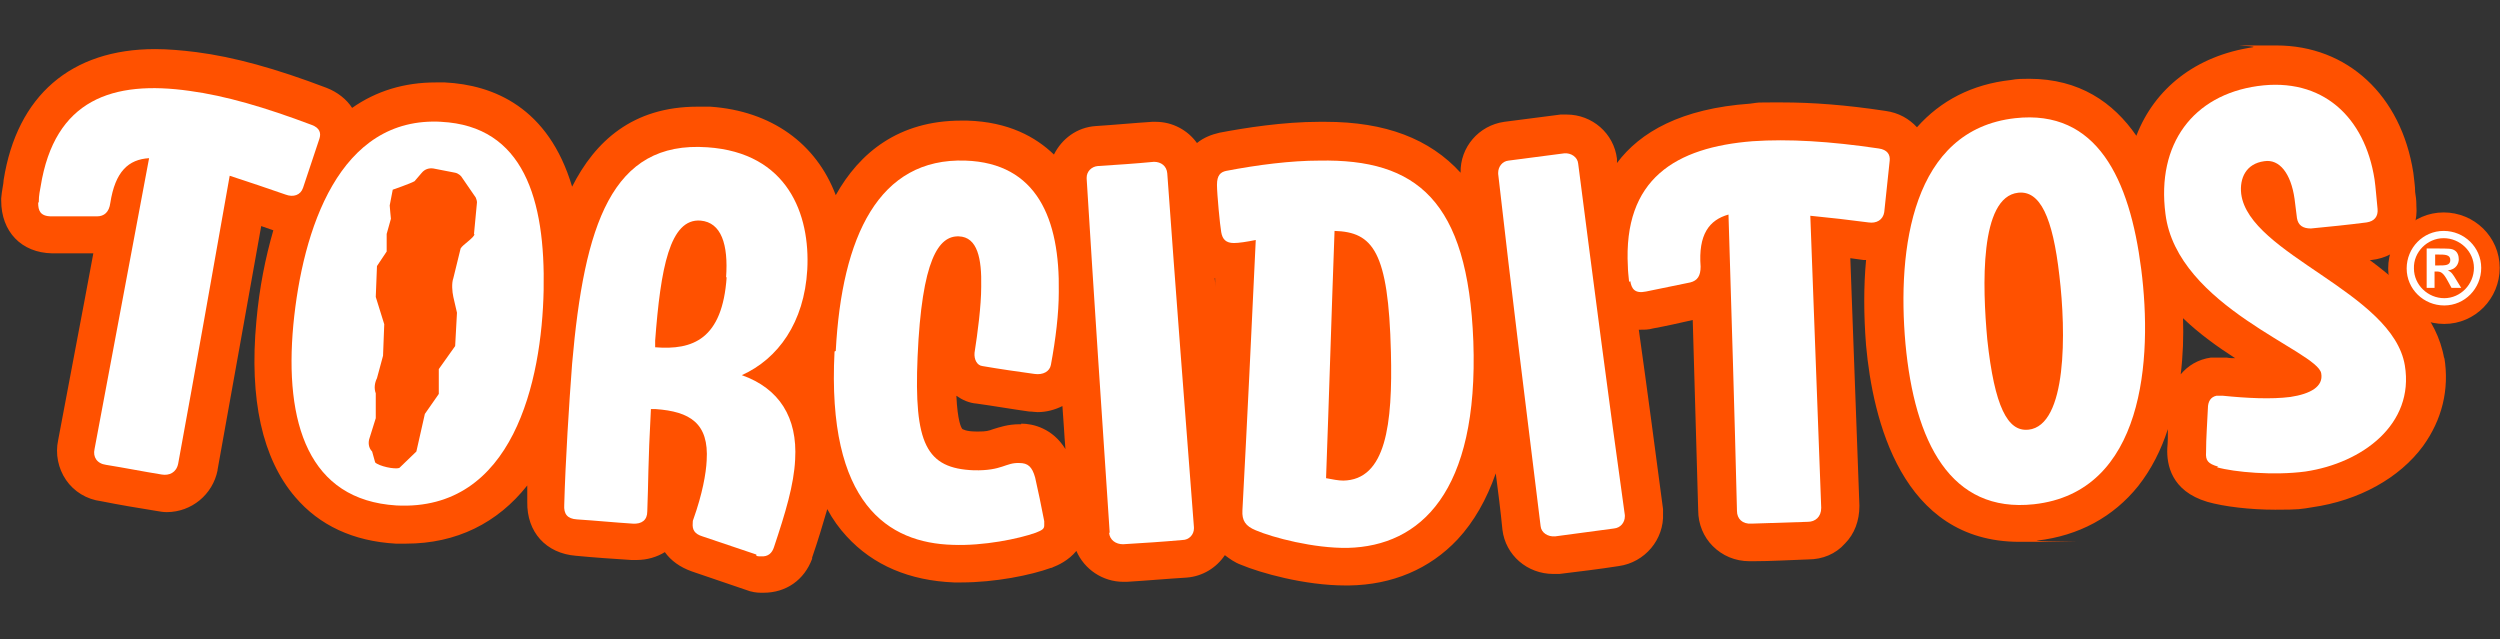
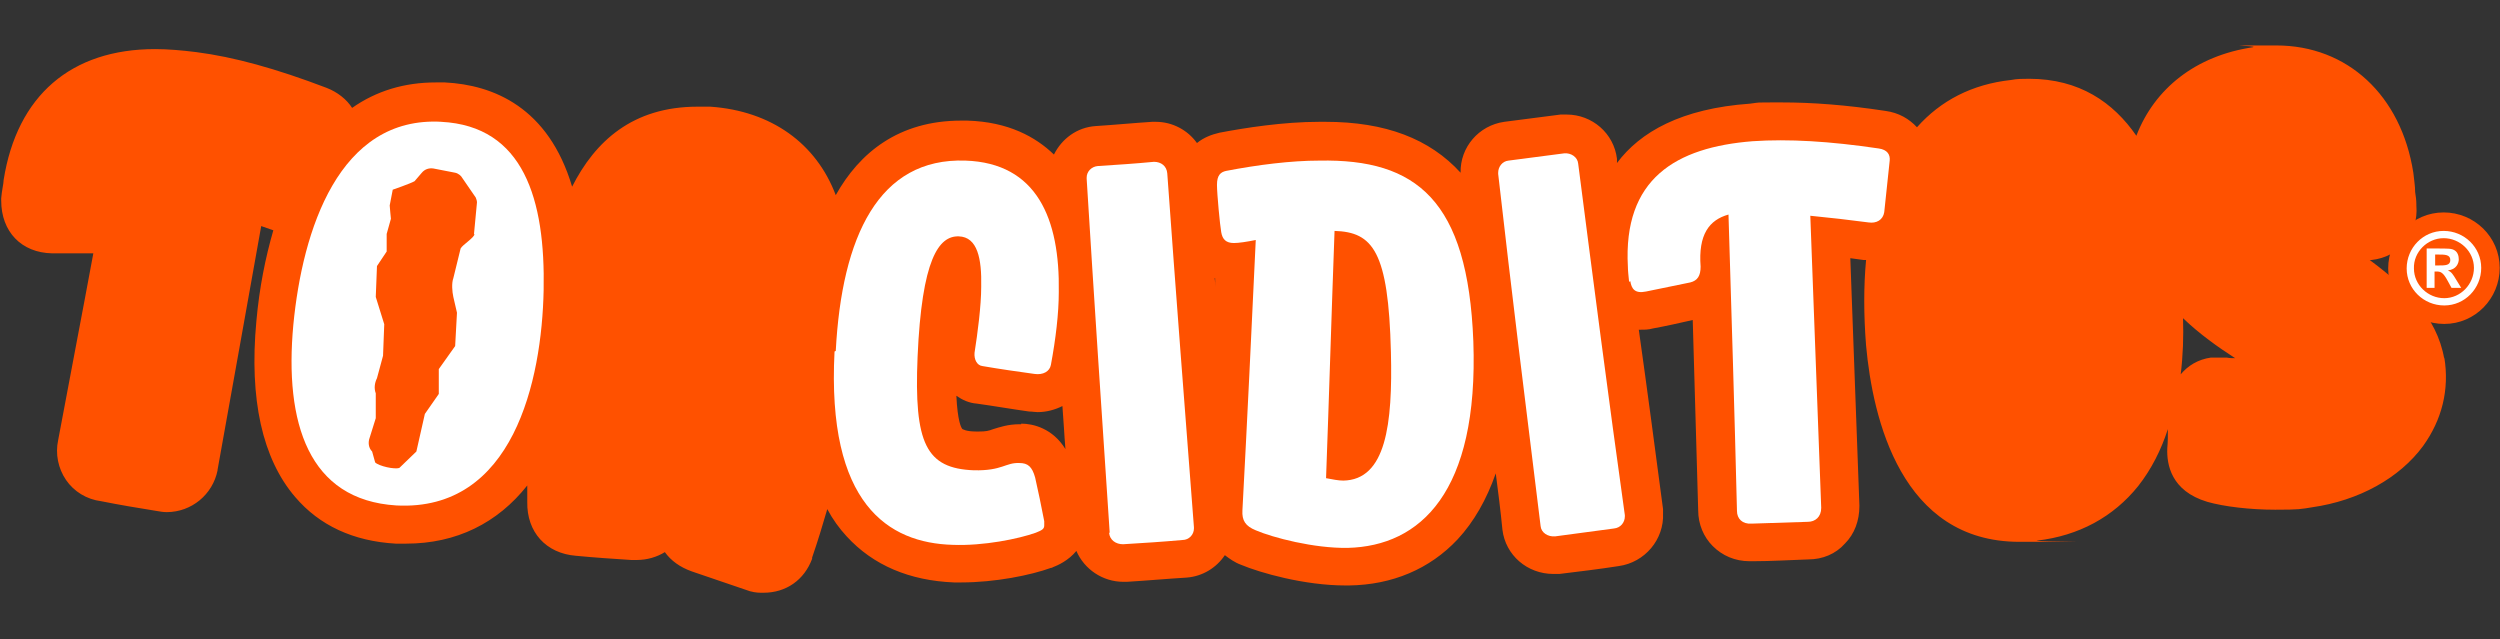
<svg xmlns="http://www.w3.org/2000/svg" version="1.1" viewBox="0 0 412.5 105.5">
  <rect x="0" y="0" width="412.5" height="105.5" fill="#333333" stroke="none" />
  <defs>
    <style>
      .cls-1 {
        fill: #fff;
      }

      .cls-2 {
        fill: #ff5100;
      }

      .cls-3 {
        fill: #1d1d1b;
        stroke: #ff5100;
        stroke-linecap: round;
        stroke-linejoin: round;
        stroke-width: 6.1px;
      }
    </style>
  </defs>
  <g>
    <g id="Capa_1">
      <g>
        <path class="cls-2" d="M403.3,59.2c-1.2-7-6.5-12-12.3-16.3,0,0,.2,0,.3,0,4.6-.5,7.8-4.3,7.4-9,0,0,0-.1,0-.2,0-.7-.1-1.4-.2-2,0-1.1-.2-2.1-.3-3.2-2-12.8-10.9-21-22.6-21s-2.6,0-3.9.3c-9.4,1.4-16.2,6.8-19.2,14.6-3.8-5.5-9.4-9.4-17.7-9.4h0c-1,0-2,0-3,.2-6.4.7-11.6,3.4-15.5,7.8-1.3-1.4-3-2.4-5.2-2.7-6.6-1-12.1-1.4-17.1-1.4s-3.5,0-5.2.2c-11.4.8-18.2,4.7-22,9.8,0-.2,0-.4,0-.7-.5-4.2-4.1-7.3-8.3-7.3s-.7,0-1,0c-3.1.4-6.2.8-9.3,1.2-4.2.6-7.3,4.2-7.2,8.4-5.1-5.6-12.4-8.4-22.3-8.4h0c-.3,0-.6,0-1,0-6,0-12.3,1-16.5,1.8-1.3.3-2.6.8-3.7,1.7-1.5-2.1-4-3.5-6.8-3.5s-.4,0-.6,0c-3.1.2-6.2.5-9.3.7-3.1.2-5.6,2.1-6.9,4.7-3-2.9-7.5-5.4-14.3-5.6-.3,0-.6,0-1,0h0c-10.3,0-16.8,5.3-20.7,12.3-3.2-8.5-10.6-13.9-20.7-14.6-.7,0-1.4,0-2.1,0-10.7,0-16.9,5.7-20.7,13.2-3.9-13.1-13-16.8-21-17.2-.5,0-1,0-1.5,0-5.2,0-9.8,1.4-13.8,4.2-.9-1.4-2.4-2.6-4.2-3.3-8.4-3.2-15.3-5.1-21.5-5.9-2.4-.3-4.7-.5-6.8-.5h0c-13.9,0-22.8,7.7-25,21.6,0,.6-.3,1.7-.4,3,0,.1,0,.3,0,.4,0,5.1,3.3,8.6,8.4,8.7,2.3,0,4.5,0,6.8,0-1.9,10.3-3.9,20.6-5.8,30.8-.5,2.3,0,4.7,1.3,6.6,1.3,1.9,3.4,3.2,5.8,3.5,3,.6,6,1.1,9.1,1.6.6.1,1.1.2,1.7.2,4.1,0,7.6-2.9,8.4-6.9,0,0,0,0,0-.1,2.4-13.3,4.8-26.8,7.2-40.2l2,.7c-1.3,4.5-2.3,9.4-2.8,15-1.2,12.9,1,22.7,6.4,29,4,4.7,9.6,7.3,16.6,7.7.6,0,1.2,0,1.7,0,8.3,0,15.1-3.4,20-9.6,0,.9,0,1.8,0,2.7-.1,5,3.1,8.5,8,8.9,3.1.3,6.1.5,9.2.7.3,0,.5,0,.8,0,1.8,0,3.4-.5,4.7-1.3,1,1.4,2.5,2.5,4.5,3.2,2.9,1,5.9,2,8.8,3,1,.4,1.9.5,2.5.5.1,0,.3,0,.5,0,3.7,0,6.7-2.1,8-5.6,0,0,0-.1,0-.2,1-2.9,1.8-5.6,2.5-8,.9,1.7,2,3.2,3.2,4.5,4.4,4.8,10.4,7.3,17.7,7.6.4,0,.8,0,1.2,0,5.6,0,11.5-1.2,14.8-2.4,0,0,.2,0,.3-.1.8-.3,2.6-1.1,3.9-2.7,1.3,3,4.3,5.1,7.8,5.1s.4,0,.5,0c3.3-.2,6.6-.5,9.9-.7,2.6-.2,4.9-1.6,6.3-3.7.8.6,1.6,1.2,2.7,1.6,3.1,1.3,10.4,3.4,17.2,3.4s.4,0,.6,0c7.1-.1,13.3-2.7,17.9-7.6,2.7-2.9,4.8-6.6,6.3-10.9.4,3.1.8,6.2,1.1,9.3.5,4.2,4.1,7.3,8.4,7.3s.7,0,1,0c3.3-.4,6.6-.8,9.8-1.3,4.3-.6,7.5-4.4,7.3-8.7,0-.2,0-.5,0-.7-1.3-9.8-2.6-19.7-4-29.6,0,0,.2,0,.3,0,.7,0,1.3,0,2-.2,2.2-.4,4.4-.9,6.6-1.4.3,10.5.6,21,.9,31.4,0,2.3.9,4.4,2.4,5.9,1.6,1.6,3.7,2.5,6.1,2.5s.3,0,.5,0c3.1,0,6.1-.2,9.2-.3,2.3,0,4.5-.9,6-2.6,1.6-1.6,2.4-3.8,2.4-6.2,0,0,0,0,0-.1-.5-13.6-1-27.3-1.5-40.8l2.2.3c.2,0,.3,0,.4,0-.4,4.3-.4,9,0,14.1,1.1,12.1,5.8,32.4,25.3,32.4s1.9,0,2.9-.2c6.9-.8,12.6-3.9,16.7-9,2.2-2.8,3.8-6,4.9-9.4,0,1.1,0,2.1-.1,3.2-.1,2.6.6,7,6.6,8.8,2.8.8,7.1,1.3,11.2,1.3s4.2-.1,6.1-.4c7.7-1.1,14.4-4.8,18.3-10.1,3.1-4.3,4.4-9.3,3.5-14.7ZM168.5,70h-.3c-1.9,0-3.3.5-4.3.8-.8.3-1.2.4-2.4.4s-.3,0-.4,0c-1.8,0-2.2-.4-2.3-.4-.2-.2-.8-1.3-1-5.5,1,.7,2.1,1.2,3.4,1.3,2.9.4,5.7.9,8.6,1.3.5,0,1,.1,1.4.1,1.5,0,2.9-.4,4.1-1,.2,2.4.3,4.8.5,7.1-2.1-3.4-5.3-4.2-7.3-4.2ZM200.3,45.9c0,0,.1,0,.2,0,0,.5,0,1,0,1.5,0-.5,0-1-.1-1.6ZM359.8,61.9c.4-3.2.5-6.4.4-9.4,2.7,2.6,5.8,4.8,8.6,6.6-.4,0-.9,0-1.4-.1-.3,0-.8,0-1.4,0s-.8,0-1.2,0c-2.1.3-3.8,1.3-5.1,2.9Z" />
        <path class="cls-3" d="M409.4,44.2c0,3.4-2.7,6.2-6.1,6.2-3.4,0-6.2-2.7-6.2-6.1,0-3.4,2.7-6.2,6.1-6.2,3.4,0,6.2,2.7,6.2,6.1ZM398.3,44.3c0,2.7,2.3,4.9,5,4.9,2.7,0,4.9-2.3,4.9-5,0-2.7-2.3-4.9-5-4.9-2.7,0-5,2.3-4.9,5ZM400.4,41h1.3c2.4,0,2.8,0,3.3.3.5.3.7.9.7,1.5s-.4,1.7-1.8,1.8h0c.6.3.8.6,1.4,1.6l.8,1.3h-1.6s-.6-1.1-.6-1.1c-.8-1.5-1.2-1.6-1.9-1.6h-.3s0,2.7,0,2.7h-1.3s0-6.5,0-6.5ZM401.8,43.8h.5c1.2,0,2,0,2-.9,0-.9-.9-.9-2-.9h-.5s0,1.8,0,1.8Z" />
        <path class="cls-1" d="M409.4,44.2c0,3.4-2.7,6.2-6.1,6.2-3.4,0-6.2-2.7-6.2-6.1,0-3.4,2.7-6.2,6.1-6.2,3.4,0,6.2,2.7,6.2,6.1ZM398.3,44.3c0,2.7,2.3,4.9,5,4.9,2.7,0,4.9-2.3,4.9-5,0-2.7-2.3-4.9-5-4.9-2.7,0-5,2.3-4.9,5ZM400.4,41h1.3c2.4,0,2.8,0,3.3.3.5.3.7.9.7,1.5s-.4,1.7-1.8,1.8h0c.6.3.8.6,1.4,1.6l.8,1.3h-1.6s-.6-1.1-.6-1.1c-.8-1.5-1.2-1.6-1.9-1.6h-.3s0,2.7,0,2.7h-1.3s0-6.5,0-6.5ZM401.8,43.8h.5c1.2,0,2,0,2-.9,0-.9-.9-.9-2-.9h-.5s0,1.8,0,1.8Z" />
        <g>
-           <path class="cls-1" d="M6.4,33.3c0-1.1.2-1.9.3-2.5,2.3-14.4,11.9-17.6,24.6-15.8,5.9.8,12.4,2.7,20.1,5.6,1.4.5,1.6,1.4,1.3,2.3-.9,2.7-1.8,5.4-2.7,8.1-.4,1.2-1.6,1.6-2.9,1.1-2.9-1-6.1-2.1-9.2-3.1-2.8,15.8-5.6,31.7-8.5,47.5-.3,1.5-1.5,2-2.7,1.8-3.1-.5-6.1-1.1-9.2-1.6-1.5-.2-2.2-1.3-1.9-2.6,3-16,6-32,9-48-3.4.2-5.6,2.2-6.4,7.4-.2,1.5-1,2.2-2.2,2.2-2.5,0-5,0-7.5,0-1.9,0-2.2-1-2.2-2.2Z" />
-           <path class="cls-1" d="M124.8,91.5c-3-1-5.9-2-8.9-3-1.3-.4-1.7-1.1-1.6-2.2,0-.2,0-.4.1-.6,1.5-4.2,2.1-7.6,2.2-9.7.4-6.2-2.8-8.1-8.4-8.5-.3,0-.5,0-.8,0-.5,9.3-.4,12-.6,16.9,0,1.4-.9,2.1-2.4,2-3.1-.2-6.1-.5-9.2-.7-1.6-.1-2.2-.9-2.1-2.4.2-7.3.8-16.7,1.3-23.3,2-22.9,6.5-36.8,22.3-35.7,13.3.9,17,11.1,16.5,20.2-.5,8.7-4.8,14.7-10.8,17.4,6.2,2.2,9.2,7,8.8,13.9-.2,4.2-1.6,8.8-3.5,14.5-.3.9-.9,1.6-2.2,1.5-.2,0-.5,0-.7-.1ZM119.8,45.8c.4-5.5-.8-9.1-4.2-9.4-5.1-.4-6.6,7.9-7.5,19.8,0,.4,0,.8,0,1.1,6.2.5,11.1-1.3,11.8-11.6Z" />
          <path class="cls-1" d="M137.9,57.9c1-18.9,7.1-31.9,21.4-31.4,11.8.4,15.6,9.6,15.4,21.7,0,3.5-.5,7.7-1.3,12-.2,1.1-1.3,1.7-2.7,1.5-2.9-.4-5.7-.8-8.6-1.3-.9-.1-1.4-1.1-1.3-2.2.5-3.2,1.1-7.7,1.1-10.9.1-4.6-.6-8.2-3.7-8.3-3.3-.1-6.1,3.7-6.8,19.9-.6,14.3,1.4,18.4,9.3,18.7,4.7.1,5.2-1.3,7.5-1.2,1.4,0,2.1.6,2.6,2.4.4,1.7,1.1,5.1,1.5,7.2,0,.3,0,.5,0,.7,0,.6-.4.8-1.4,1.2-2.8,1-8.6,2.2-13.7,2-10.6-.3-20.8-6.7-19.5-31.9Z" />
          <path class="cls-1" d="M183.1,87.9c-1.3-19.5-2.6-38.9-3.8-58.4,0,0,0-.1,0-.2,0-1,.8-1.8,1.8-1.9,3.1-.2,6.2-.4,9.3-.7,1.2,0,2.1.7,2.2,1.9,1.4,19.5,2.9,38.9,4.4,58.4,0,0,0,.1,0,.2,0,1-.8,1.9-1.9,1.9-3.3.3-6.5.5-9.8.7-1.2,0-2.2-.7-2.3-1.9Z" />
          <path class="cls-1" d="M207.2,87.5c-1.7-.7-2.3-1.6-2.2-3.3.8-14.9,1.5-29.7,2.2-44.6-1.5.3-2.8.5-3.6.5-1.3,0-1.9-.6-2.1-1.8-.2-1.1-.7-6.3-.7-7.8,0-1.6.6-2.1,1.5-2.3,5.2-1,10.7-1.7,15.4-1.7,16-.3,24.5,6.5,25.4,29.8.9,25-8.8,33.8-20.7,34.1-5.6.1-12.4-1.7-15.2-2.9ZM221.6,79.3c7.1-.1,8.2-9.3,7.9-21.2-.4-16.7-3-19.8-9.3-20-.5,13.6-.9,27.2-1.4,40.8,1.1.2,2,.4,2.9.4Z" />
          <path class="cls-1" d="M254.2,86.8c-2.4-19.4-4.8-38.7-7-58.1,0,0,0-.1,0-.2,0-1,.7-1.9,1.7-2,3.1-.4,6.2-.8,9.2-1.2,1.1-.1,2.2.6,2.3,1.7,2.5,19.4,5,38.7,7.7,58,0,0,0,.1,0,.2,0,1-.7,1.9-1.8,2-3.2.4-6.5.9-9.7,1.3-1.2.1-2.3-.6-2.4-1.7Z" />
          <path class="cls-1" d="M268.8,46.5c-.1-1-.2-1.9-.2-2.5-.8-14.5,7.9-19.7,20.6-20.7,5.9-.4,12.7,0,20.8,1.2,1.4.2,1.9,1,1.8,2-.3,2.8-.6,5.7-.9,8.5-.2,1.3-1.3,1.9-2.6,1.7-3-.4-6.5-.8-9.6-1.1.6,16.1,1.2,32.2,1.8,48.2,0,1.5-1,2.3-2.2,2.3-3.1.1-6.2.2-9.3.3-1.5.1-2.4-.8-2.4-2.1-.4-16.3-.9-32.6-1.4-48.9-3.2.9-5,3.3-4.6,8.6,0,1.5-.5,2.3-1.7,2.6-2.4.5-4.9,1-7.3,1.5-1.9.4-2.4-.5-2.6-1.7Z" />
-           <path class="cls-1" d="M314.4,56.7c-1.4-15.7,1.1-35.3,18.1-37.2,13.5-1.5,18.9,10,20.8,24.9,1.9,14.8.5,36.8-17.7,38.8-13.8,1.5-19.7-10.3-21.2-26.5ZM334.7,70.9c6.4-.7,6.2-16.2,5.1-25.4-1.1-9.7-3.2-14.1-6.8-13.7-6.4.7-5.9,15.5-5.1,24.2,1.2,11.2,3.4,15.2,6.7,14.9Z" />
-           <path class="cls-1" d="M366,77c-1.7-.5-2.1-1-2-2.4,0-2.4.2-4.8.3-7.2,0-1.2.5-1.9,1.4-2.1.4,0,.7,0,1.1,0,3.9.4,8,.6,11.1.2,3.3-.5,5.5-1.7,5.1-3.9-.6-3.7-23.8-11-25.7-26.3-1.5-11.6,4.6-19.6,15.2-21.1,10.7-1.5,17.7,5.1,19.3,15.4.2,1.4.3,3,.5,4.9.1,1.2-.5,2-1.8,2.2-3.1.4-6.1.7-9.2,1-1.3,0-2.1-.5-2.3-1.7-.2-1.5-.3-2.5-.4-3.2-.6-4.2-2.5-6.6-5-6.2-3,.4-4.1,2.8-3.8,5.4,1.3,10,25,16.2,27,28.3,1.6,9.7-7,16.1-16.4,17.5-5.2.7-11.8.1-14.6-.7Z" />
          <path class="cls-1" d="M72.9,20.1c-17-1-23,17.9-24.5,33.5-1.5,16.2,2.5,28.9,17,29.8,19.3,1,24-20.6,24.3-35.5.3-15-3.3-27.1-16.9-27.8ZM78.3,38.6c0,.6-2,1.8-2.3,2.4l-1.2,4.9c-.3.8-.2,2.2,0,3.1l.6,2.6-.3,5.5-2.7,3.8v4.1s-2.3,3.3-2.3,3.3l-1.4,6.2-2.8,2.7c-.8.3-3.4-.3-4-.9l-.5-1.8c-.6-.6-.7-1.5-.4-2.3l1-3.2v-4.1c-.3-.8-.2-1.7.2-2.5l1-3.7.2-5.2-1.4-4.5.2-5.1,1.6-2.4v-2.9c0,0,.7-2.5.7-2.5,0,0-.2-2-.2-2.2l.5-2.6s2.9-1,3.6-1.4l1.2-1.4c.5-.6,1.2-.8,1.9-.7l3.6.7c.5.1,1,.5,1.2.9l2.2,3.2c.1.3.2.5.2.8l-.5,5.3Z" />
        </g>
      </g>
    </g>
  </g>
</svg>